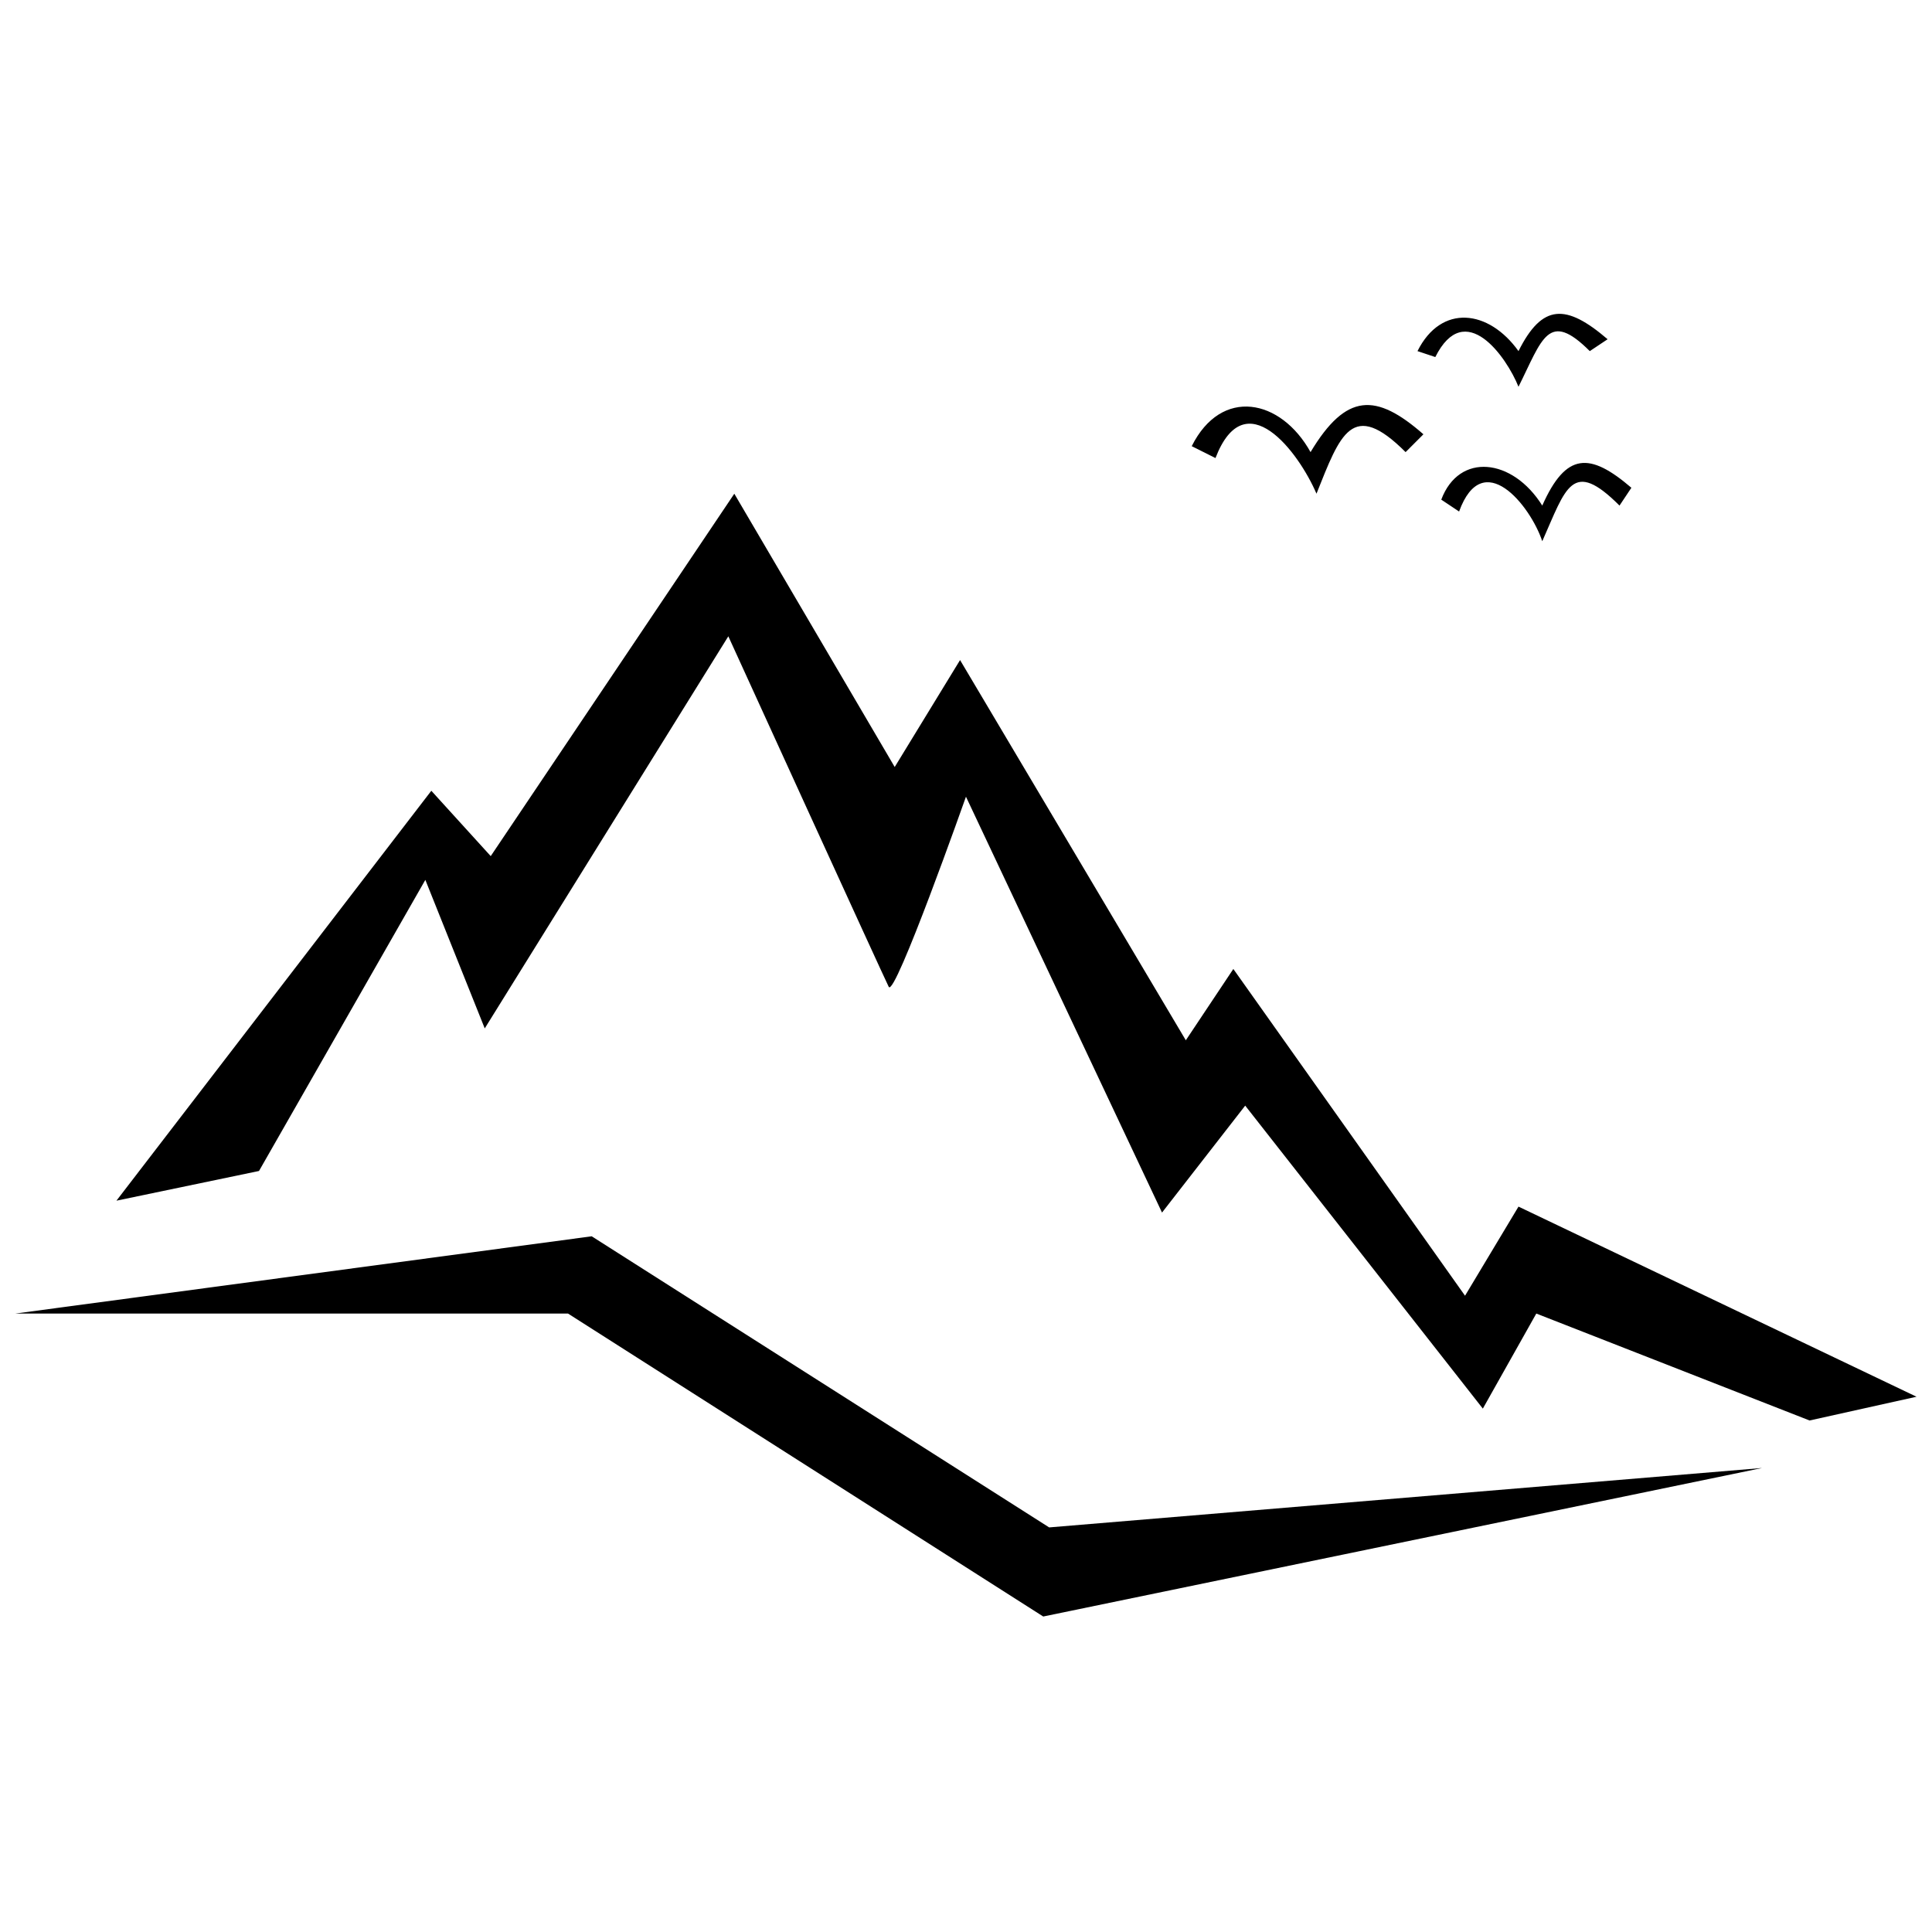
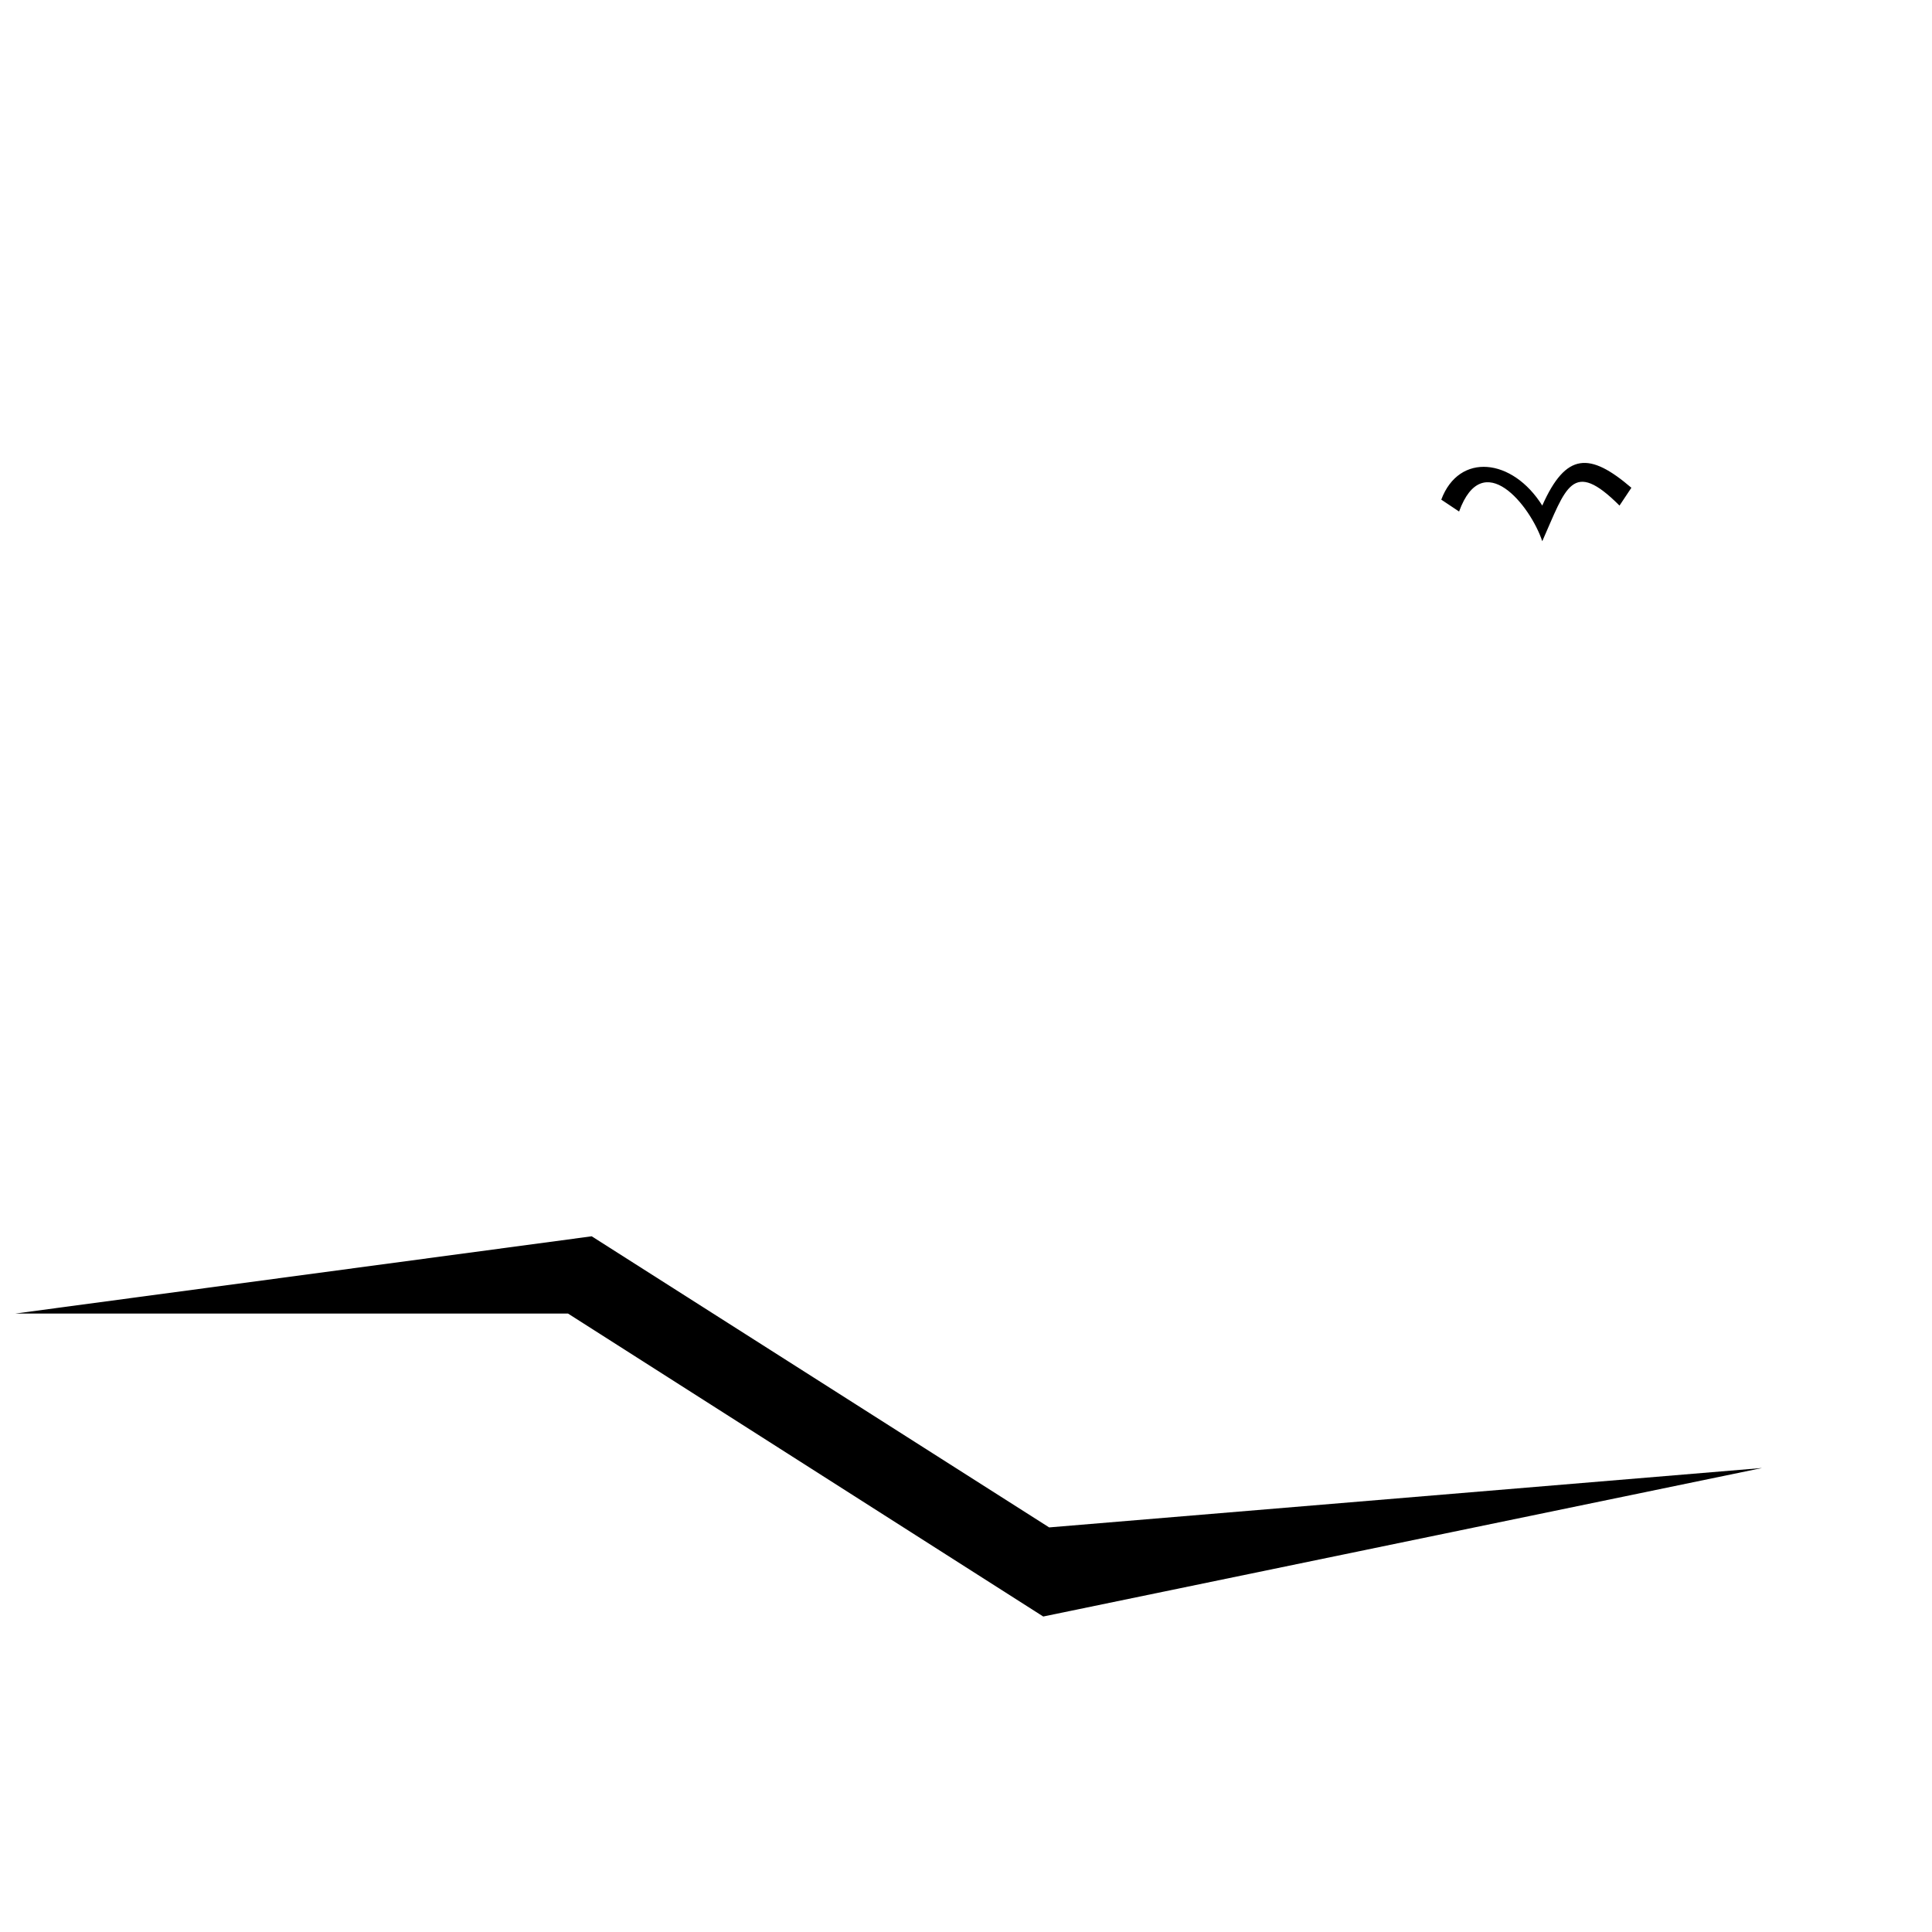
<svg xmlns="http://www.w3.org/2000/svg" width="800px" height="800px" version="1.1" viewBox="144 144 512 512">
  <defs>
    <clipPath id="b">
      <path d="m174 274h477.9v247h-477.9z" />
    </clipPath>
    <clipPath id="a">
      <path d="m148.09 471h462.91v102h-462.91z" />
    </clipPath>
  </defs>
  <g clip-path="url(#b)">
-     <path d="m174.86 462.19 83.445-108.63 15.742 17.32 64.551-96.039 42.508 72.422 17.32-28.34 59.828 100.76 12.594-18.895 61.402 86.594 14.168-23.617 105.48 50.383-28.34 6.297-72.422-28.34-14.168 25.191-62.977-80.293-22.043 28.34-51.957-110.21s-18.895 53.531-20.469 50.383c-1.574-3.148-42.508-92.891-42.508-92.891l-64.551 103.91-15.742-39.359-44.082 77.145-37.785 7.871z" fill-rule="evenodd" />
-   </g>
+     </g>
  <g clip-path="url(#a)">
    <path d="m148.09 492.1 152.72-20.469 121.23 77.148 188.93-15.746-190.5 39.359-125.95-80.293z" fill-rule="evenodd" />
  </g>
-   <path d="m459.82 262.24c7.871-15.742 23.617-12.594 31.488 1.574 9.445-15.742 17.32-15.742 29.914-4.723l-4.723 4.723c-14.168-14.168-17.32-4.723-23.617 11.02-4.723-11.02-18.895-29.914-26.766-9.445z" />
  <path d="m525.95 276.41c4.723-12.594 18.895-11.02 26.766 1.574 6.297-14.168 12.594-14.168 23.617-4.723l-3.148 4.723c-12.594-12.594-14.168-4.723-20.469 9.445-3.148-9.445-15.742-25.191-22.043-7.871z" />
-   <path d="m519.65 237.05c6.297-12.594 18.895-11.02 26.766 0 6.297-12.594 12.594-12.594 23.617-3.148l-4.723 3.148c-11.02-11.02-12.594-3.148-18.895 9.445-3.148-7.871-14.168-23.617-22.043-7.871z" />
</svg>